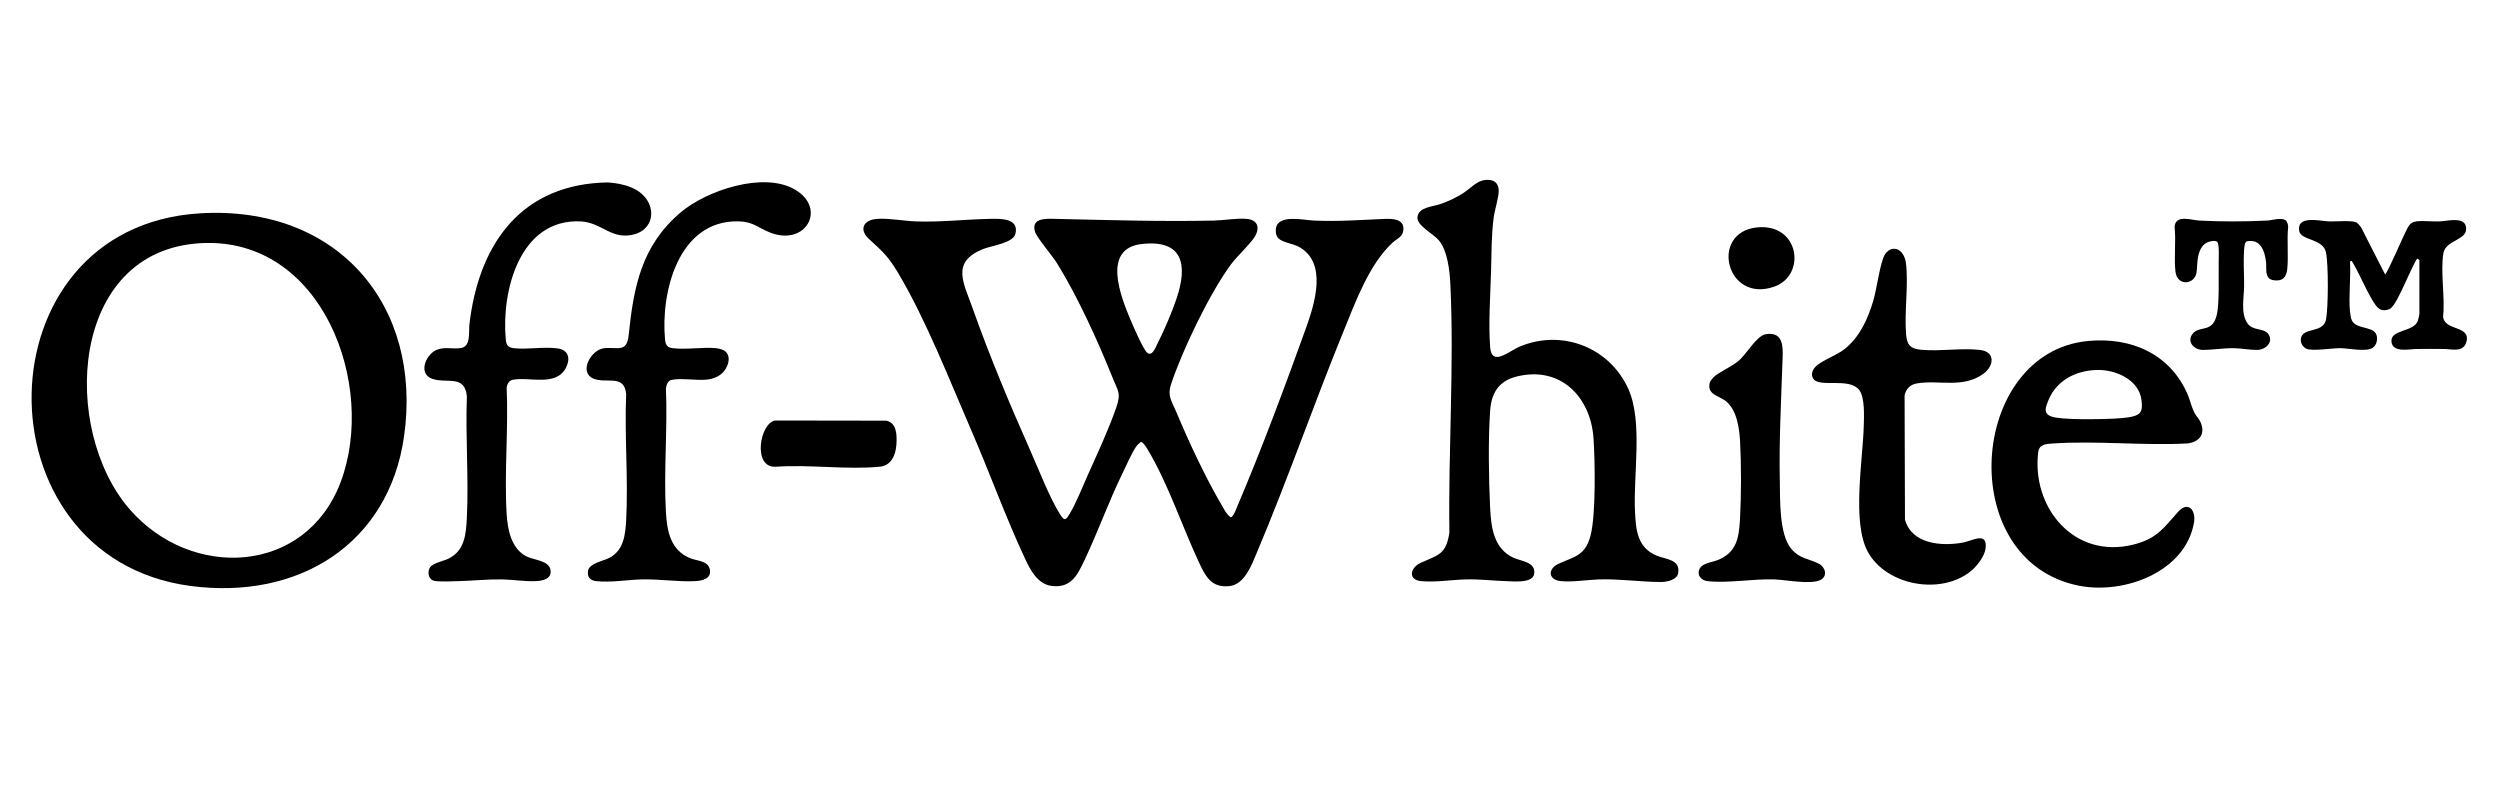
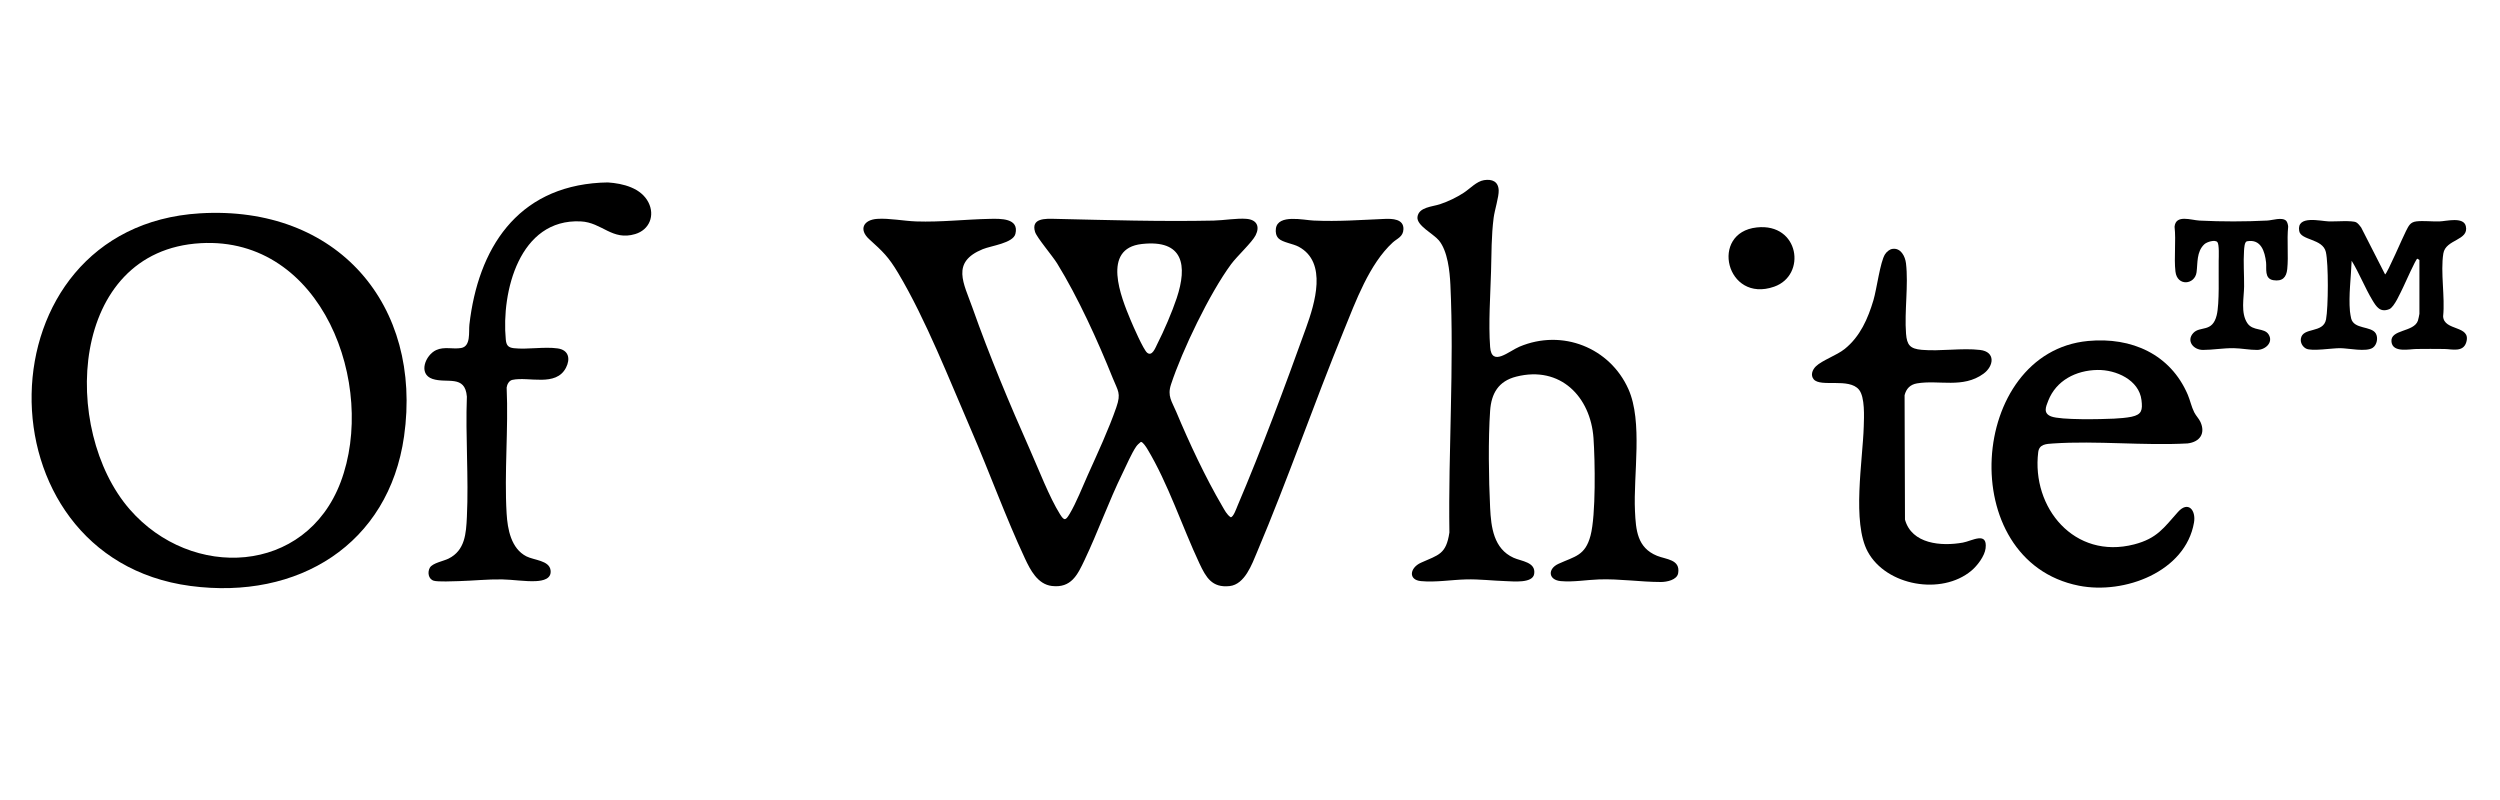
<svg xmlns="http://www.w3.org/2000/svg" width="200" height="64" viewBox="0 0 200 64" fill="none">
-   <path d="M195.45 25.303C195.504 26.51 197.716 25.996 197.302 27.38C197.055 28.209 196.152 27.928 195.555 27.919C194.81 27.909 194.058 27.909 193.313 27.919C192.746 27.927 191.426 28.237 191.319 27.353C191.195 26.33 193.113 26.594 193.434 25.651C193.46 25.573 193.553 25.157 193.553 25.105V20.795L193.385 20.695C193.258 20.724 192.402 22.683 192.256 22.973C192.043 23.395 191.546 24.572 191.141 24.733C190.411 25.023 190.111 24.543 189.791 24.012C189.195 23.022 188.741 21.853 188.132 20.86L187.996 20.927C188.081 22.214 187.882 23.635 187.996 24.905C188.007 25.03 188.062 25.35 188.092 25.474C188.313 26.361 189.687 26.064 190.058 26.668C190.269 27.011 190.16 27.59 189.823 27.82C189.301 28.177 187.881 27.86 187.22 27.853C186.583 27.846 184.919 28.125 184.478 27.884C184.196 27.73 184.024 27.414 184.069 27.099C184.204 26.141 185.869 26.696 186.083 25.553C186.266 24.573 186.286 21.108 186.069 20.161C185.82 19.073 184.06 19.247 183.934 18.47C183.727 17.19 185.613 17.691 186.333 17.714C186.816 17.73 188.16 17.617 188.496 17.786C188.625 17.851 188.807 18.072 188.891 18.196L190.808 21.954C190.984 21.87 192.246 18.924 192.479 18.483C192.683 18.096 192.799 17.77 193.314 17.71C193.859 17.646 194.575 17.731 195.149 17.714C195.702 17.698 197.085 17.317 197.266 18.09C197.538 19.254 195.651 19.126 195.467 20.28C195.229 21.772 195.611 23.759 195.45 25.303V25.303Z" fill="black" />
+   <path d="M195.45 25.303C195.504 26.51 197.716 25.996 197.302 27.38C197.055 28.209 196.152 27.928 195.555 27.919C194.81 27.909 194.058 27.909 193.313 27.919C192.746 27.927 191.426 28.237 191.319 27.353C191.195 26.33 193.113 26.594 193.434 25.651C193.46 25.573 193.553 25.157 193.553 25.105V20.795L193.385 20.695C193.258 20.724 192.402 22.683 192.256 22.973C192.043 23.395 191.546 24.572 191.141 24.733C190.411 25.023 190.111 24.543 189.791 24.012C189.195 23.022 188.741 21.853 188.132 20.86C188.081 22.214 187.882 23.635 187.996 24.905C188.007 25.03 188.062 25.35 188.092 25.474C188.313 26.361 189.687 26.064 190.058 26.668C190.269 27.011 190.16 27.59 189.823 27.82C189.301 28.177 187.881 27.86 187.22 27.853C186.583 27.846 184.919 28.125 184.478 27.884C184.196 27.73 184.024 27.414 184.069 27.099C184.204 26.141 185.869 26.696 186.083 25.553C186.266 24.573 186.286 21.108 186.069 20.161C185.82 19.073 184.06 19.247 183.934 18.47C183.727 17.19 185.613 17.691 186.333 17.714C186.816 17.73 188.16 17.617 188.496 17.786C188.625 17.851 188.807 18.072 188.891 18.196L190.808 21.954C190.984 21.87 192.246 18.924 192.479 18.483C192.683 18.096 192.799 17.77 193.314 17.71C193.859 17.646 194.575 17.731 195.149 17.714C195.702 17.698 197.085 17.317 197.266 18.09C197.538 19.254 195.651 19.126 195.467 20.28C195.229 21.772 195.611 23.759 195.45 25.303V25.303Z" fill="black" />
  <path d="M182.894 17.663C182.986 17.753 183.051 18.005 183.053 18.139C182.941 19.219 183.089 20.468 182.98 21.523C182.912 22.196 182.588 22.53 181.867 22.415C181.13 22.297 181.34 21.468 181.286 20.994C181.187 20.124 180.886 19.097 179.762 19.302C179.554 19.34 179.536 19.858 179.522 20.062C179.46 20.973 179.537 21.992 179.528 22.919C179.519 23.816 179.243 25.035 179.783 25.846C180.232 26.52 181.138 26.194 181.492 26.76C181.884 27.388 181.24 27.984 180.575 27.994C180.003 28.002 179.263 27.859 178.681 27.853C177.864 27.844 177.022 27.993 176.239 27.994C175.463 27.994 174.891 27.265 175.458 26.647C176.011 26.044 176.987 26.637 177.336 25.217C177.571 24.259 177.474 21.978 177.495 20.863C177.501 20.57 177.545 19.545 177.391 19.368C177.206 19.155 176.556 19.345 176.347 19.541C175.709 20.138 175.824 21.053 175.724 21.783C175.587 22.783 174.175 22.934 174.036 21.723C173.909 20.626 174.092 19.269 173.965 18.139C174.059 17.133 175.285 17.614 175.965 17.647C177.746 17.735 179.611 17.735 181.388 17.644C181.788 17.624 182.573 17.348 182.894 17.663Z" fill="black" />
  <path d="M176.036 33.757C176.452 34.675 175.996 35.349 175.012 35.474C171.493 35.666 167.733 35.243 164.242 35.478C163.692 35.516 163.136 35.529 163.057 36.176C162.515 40.611 165.944 44.789 170.731 43.552C172.572 43.076 173.102 42.227 174.242 40.953C175.049 40.051 175.692 40.808 175.52 41.806C174.839 45.744 169.948 47.578 166.309 46.855C156.295 44.865 157.489 28.179 167.043 27.278C170.535 26.949 173.632 28.342 175.019 31.57C175.213 32.024 175.311 32.536 175.538 32.985C175.683 33.273 175.918 33.495 176.036 33.757ZM170.527 33.34C171.351 33.163 171.414 32.801 171.319 32.007C171.125 30.394 169.282 29.57 167.79 29.597C166.07 29.629 164.495 30.436 163.86 32.054C163.663 32.554 163.439 33.058 164.089 33.313C164.86 33.616 168.143 33.539 169.123 33.491C169.538 33.471 170.126 33.426 170.527 33.34Z" fill="black" />
  <path d="M157.03 43.408C157.754 43.278 159.01 42.483 158.848 43.862C158.775 44.485 158.186 45.259 157.705 45.66C155.32 47.648 150.907 46.863 149.425 44.145C148.146 41.8 149.019 36.853 149.1 34.125C149.123 33.36 149.206 31.773 148.72 31.176C147.922 30.198 145.645 31.004 145.097 30.344C144.822 30.014 144.991 29.582 145.266 29.312C145.759 28.826 146.93 28.434 147.571 27.921C148.812 26.928 149.438 25.484 149.877 24.01C150.137 23.137 150.415 20.939 150.803 20.341C150.925 20.151 151.151 19.951 151.385 19.913C152.064 19.804 152.412 20.508 152.479 21.066C152.686 22.813 152.345 24.911 152.483 26.698C152.553 27.597 152.801 27.903 153.741 27.987C155.214 28.119 156.962 27.823 158.408 27.996C159.657 28.145 159.521 29.286 158.675 29.9C157.028 31.096 155.122 30.375 153.363 30.67C152.815 30.762 152.495 31.097 152.367 31.618L152.398 41.568C152.937 43.524 155.299 43.72 157.03 43.408Z" fill="black" />
  <path d="M140.545 18.194C143.951 17.826 144.549 22.016 141.934 22.934C138.086 24.285 136.748 18.602 140.545 18.194Z" fill="black" />
-   <path d="M145.483 45.084C146.031 45.353 146.238 46.083 145.645 46.392C144.88 46.792 142.88 46.386 141.95 46.353C140.25 46.292 138.206 46.679 136.592 46.489C136.204 46.444 135.847 46.156 135.895 45.743C135.976 45.053 136.875 45.016 137.391 44.815C138.957 44.201 139.12 42.993 139.202 41.481C139.304 39.619 139.306 37.175 139.206 35.312C139.148 34.24 138.943 32.726 138.005 32.045C137.458 31.647 136.554 31.548 136.778 30.621C136.801 30.524 136.983 30.274 137.059 30.2C137.5 29.769 138.505 29.354 139.068 28.884C139.727 28.335 140.523 26.85 141.274 26.733C142.81 26.493 142.628 28.003 142.594 29.019C142.489 32.185 142.317 35.322 142.385 38.501C142.417 39.994 142.319 42.723 143.302 43.903C143.971 44.706 144.657 44.678 145.483 45.084Z" fill="black" />
  <path d="M132.564 44.464C133.296 44.762 134.437 44.746 134.253 45.854C134.163 46.398 133.34 46.561 132.868 46.56C131.224 46.558 129.574 46.296 127.918 46.353C126.909 46.388 125.887 46.578 124.869 46.49C123.862 46.404 123.79 45.511 124.678 45.105C125.998 44.5 126.816 44.464 127.244 42.842C127.676 41.202 127.606 36.851 127.48 35.051C127.248 31.757 124.843 29.232 121.3 30.13C119.874 30.492 119.307 31.474 119.21 32.859C119.051 35.136 119.098 38.323 119.21 40.623C119.285 42.175 119.491 43.898 121.086 44.622C121.713 44.906 122.888 44.96 122.733 45.92C122.61 46.681 121.062 46.509 120.464 46.49C119.398 46.458 118.354 46.324 117.279 46.353C116.097 46.384 114.871 46.598 113.687 46.49C112.638 46.395 112.779 45.421 113.678 45.017C115.087 44.384 115.692 44.351 115.952 42.601C115.855 36.079 116.339 29.285 116.031 22.78C115.98 21.704 115.817 20.09 115.114 19.235C114.672 18.699 113.318 18.046 113.397 17.364C113.491 16.565 114.581 16.543 115.199 16.337C115.871 16.112 116.515 15.801 117.106 15.417C117.595 15.099 118.127 14.505 118.721 14.412C119.378 14.309 119.865 14.522 119.895 15.224C119.917 15.741 119.571 16.809 119.492 17.421C119.307 18.856 119.324 20.285 119.283 21.725C119.229 23.633 119.069 25.866 119.21 27.759C119.33 29.375 120.706 28.092 121.561 27.733C124.99 26.29 128.79 27.817 130.271 31.126C131.44 33.739 130.659 37.971 130.798 40.888C130.87 42.401 130.972 43.818 132.564 44.464Z" fill="black" />
  <path d="M110.775 17.513C111.382 17.488 112.301 17.51 112.275 18.331C112.256 18.949 111.777 19.071 111.417 19.401C109.537 21.129 108.454 24.121 107.504 26.447C105.104 32.32 103.029 38.341 100.558 44.184C100.158 45.129 99.588 46.751 98.373 46.886C96.953 47.044 96.473 46.175 95.955 45.074C94.577 42.143 93.451 38.67 91.777 35.901C91.703 35.778 91.415 35.328 91.266 35.353C91.133 35.46 90.992 35.585 90.895 35.724C90.536 36.241 90.104 37.243 89.81 37.844C88.693 40.125 87.842 42.537 86.762 44.809C86.203 45.985 85.7 47.063 84.149 46.878C83.007 46.743 82.418 45.582 81.995 44.676C80.456 41.385 79.159 37.783 77.701 34.422C75.959 30.404 74.076 25.572 71.853 21.843C71.074 20.536 70.634 20.133 69.537 19.137C68.683 18.362 69.07 17.583 70.179 17.509C71.132 17.445 72.315 17.681 73.295 17.714C75.275 17.782 77.223 17.548 79.192 17.509C80.032 17.492 81.547 17.44 81.232 18.71C81.048 19.451 79.303 19.655 78.62 19.933C76.055 20.98 77.102 22.653 77.804 24.641C79.145 28.438 80.764 32.306 82.401 35.99C83.073 37.502 83.953 39.791 84.799 41.137C85.143 41.686 85.25 41.643 85.566 41.118C86.097 40.235 86.6 38.945 87.034 37.979C87.8 36.275 88.705 34.331 89.308 32.58C89.701 31.441 89.435 31.283 89.019 30.245C87.831 27.284 86.243 23.786 84.569 21.072C84.203 20.478 82.94 18.997 82.805 18.555C82.462 17.432 83.646 17.491 84.416 17.509C88.641 17.606 92.843 17.735 97.088 17.647C97.887 17.631 98.956 17.441 99.731 17.509C100.543 17.581 100.802 18.116 100.452 18.817C100.167 19.387 98.968 20.486 98.487 21.138C96.773 23.461 94.582 28.017 93.68 30.757C93.372 31.695 93.748 32.104 94.105 32.959C95.125 35.4 96.446 38.218 97.785 40.499C97.972 40.817 98.136 41.158 98.449 41.377C98.659 41.414 98.927 40.641 98.999 40.471C100.931 35.937 102.82 30.86 104.489 26.215C105.176 24.3 106.224 20.985 103.892 19.737C103.437 19.494 102.615 19.395 102.292 19.081C102.075 18.87 102.033 18.567 102.072 18.28C102.234 17.114 104.299 17.609 105.082 17.644C107.111 17.734 108.783 17.595 110.775 17.513ZM94.138 23.846C95.001 21.248 94.696 19.146 91.344 19.52C88.107 19.88 89.68 23.768 90.446 25.599C90.642 26.068 91.469 27.967 91.77 28.217C92.168 28.546 92.429 27.823 92.569 27.548C93.111 26.486 93.764 24.971 94.138 23.846Z" fill="black" />
-   <path d="M70.898 33.654C71.772 33.819 71.76 34.884 71.71 35.584C71.652 36.392 71.315 37.246 70.384 37.337C67.759 37.593 64.717 37.145 62.048 37.34C60.196 37.432 60.769 33.884 61.998 33.64L70.898 33.654Z" fill="black" />
-   <path d="M63.621 15.18C66.16 16.69 64.464 19.725 61.611 18.605C60.643 18.225 60.274 17.733 59.072 17.708C54.248 17.608 52.847 23.418 53.204 27.162C53.242 27.559 53.355 27.79 53.789 27.85C54.853 27.996 56.212 27.747 57.306 27.857C57.536 27.88 57.901 27.98 58.063 28.144C58.493 28.578 58.254 29.294 57.911 29.707C57.561 30.128 57.032 30.329 56.493 30.375C55.698 30.441 54.432 30.237 53.73 30.39C53.419 30.457 53.311 30.802 53.274 31.072C53.414 34.323 53.09 37.72 53.272 40.954C53.359 42.507 53.65 44.073 55.289 44.683C55.802 44.874 56.644 44.877 56.783 45.542C56.941 46.29 56.208 46.459 55.615 46.49C54.27 46.561 52.746 46.316 51.341 46.353C50.15 46.384 48.872 46.62 47.684 46.488C47.197 46.434 46.966 46.144 47.044 45.663C47.142 45.052 48.31 44.878 48.804 44.601C49.905 43.982 50.031 42.76 50.093 41.617C50.27 38.312 49.952 34.855 50.093 31.533C49.948 29.883 48.483 30.738 47.446 30.277C46.304 29.77 47.259 28.001 48.3 27.862C49.34 27.723 50.142 28.277 50.292 26.827C50.692 22.965 51.298 19.659 54.463 16.983C56.54 15.227 61.114 13.69 63.621 15.18H63.621Z" fill="black" />
  <path d="M51.876 16.193C52.405 17.236 51.962 18.379 50.819 18.724C48.965 19.284 48.17 17.795 46.462 17.712C41.533 17.472 40.101 23.372 40.463 27.162C40.505 27.602 40.636 27.803 41.109 27.856C42.197 27.976 43.536 27.72 44.615 27.873C45.502 27.999 45.644 28.708 45.279 29.416C44.474 30.976 42.297 30.104 40.988 30.39C40.72 30.448 40.562 30.758 40.532 31.004C40.684 34.316 40.334 37.794 40.53 41.087C40.604 42.329 40.884 43.885 42.114 44.51C42.726 44.821 43.934 44.83 44.044 45.611C44.144 46.317 43.43 46.461 42.874 46.49C42.04 46.534 41.01 46.366 40.164 46.352C39 46.333 37.863 46.458 36.707 46.49C36.282 46.503 35.031 46.558 34.702 46.458C34.261 46.326 34.187 45.767 34.388 45.415C34.603 45.041 35.481 44.889 35.883 44.689C37.212 44.029 37.288 42.669 37.351 41.352C37.502 38.187 37.23 34.909 37.35 31.732C37.208 29.947 35.752 30.7 34.6 30.313C33.427 29.918 34.035 28.401 34.893 28.006C35.547 27.706 36.234 27.956 36.892 27.84C37.687 27.7 37.485 26.55 37.552 25.967C38.245 19.929 41.326 14.994 48.041 14.614L48.631 14.595C49.847 14.676 51.29 15.037 51.876 16.193Z" fill="black" />
  <path d="M15.989 17.067C26.998 16.4 33.816 24.413 32.325 34.908C31.099 43.537 23.86 48.023 15.233 46.876C-1.959 44.591 -1.701 18.14 15.989 17.067ZM27.253 38.566C30.167 30.846 25.802 18.908 16.056 19.454C5.5 20.046 4.852 34.406 10.38 40.751C15.326 46.427 24.453 45.984 27.253 38.566Z" fill="black" />
</svg>